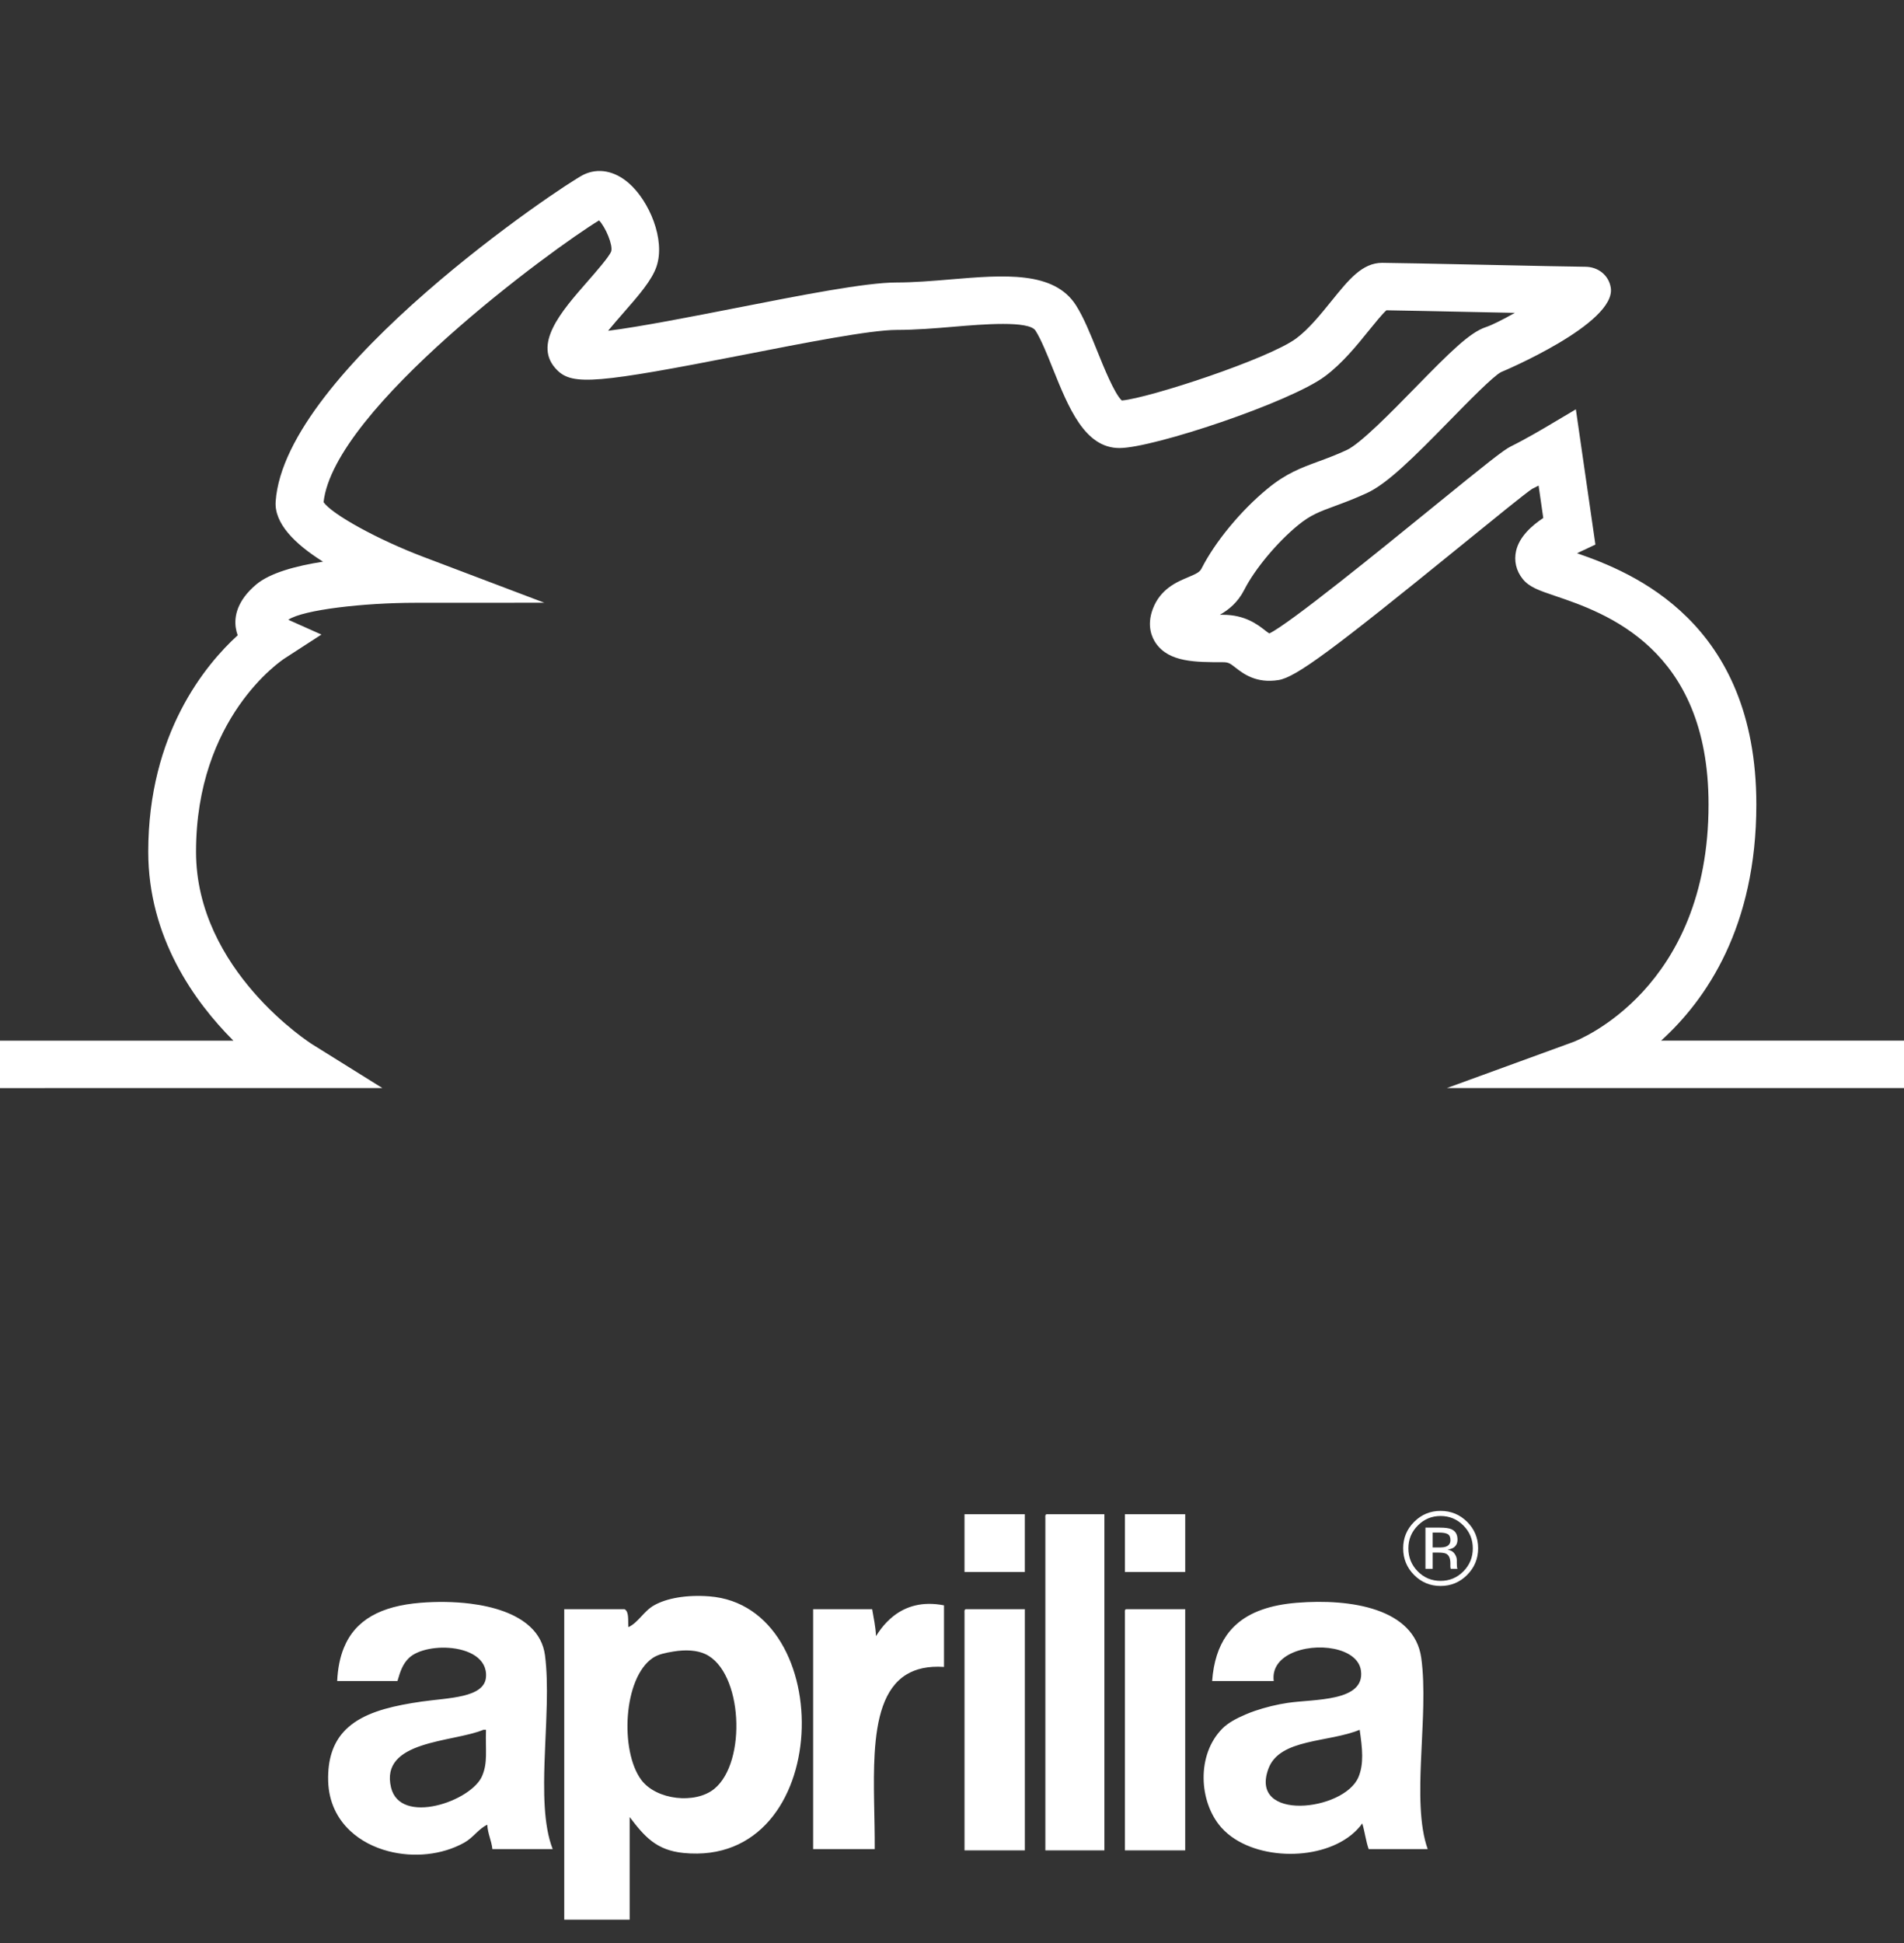
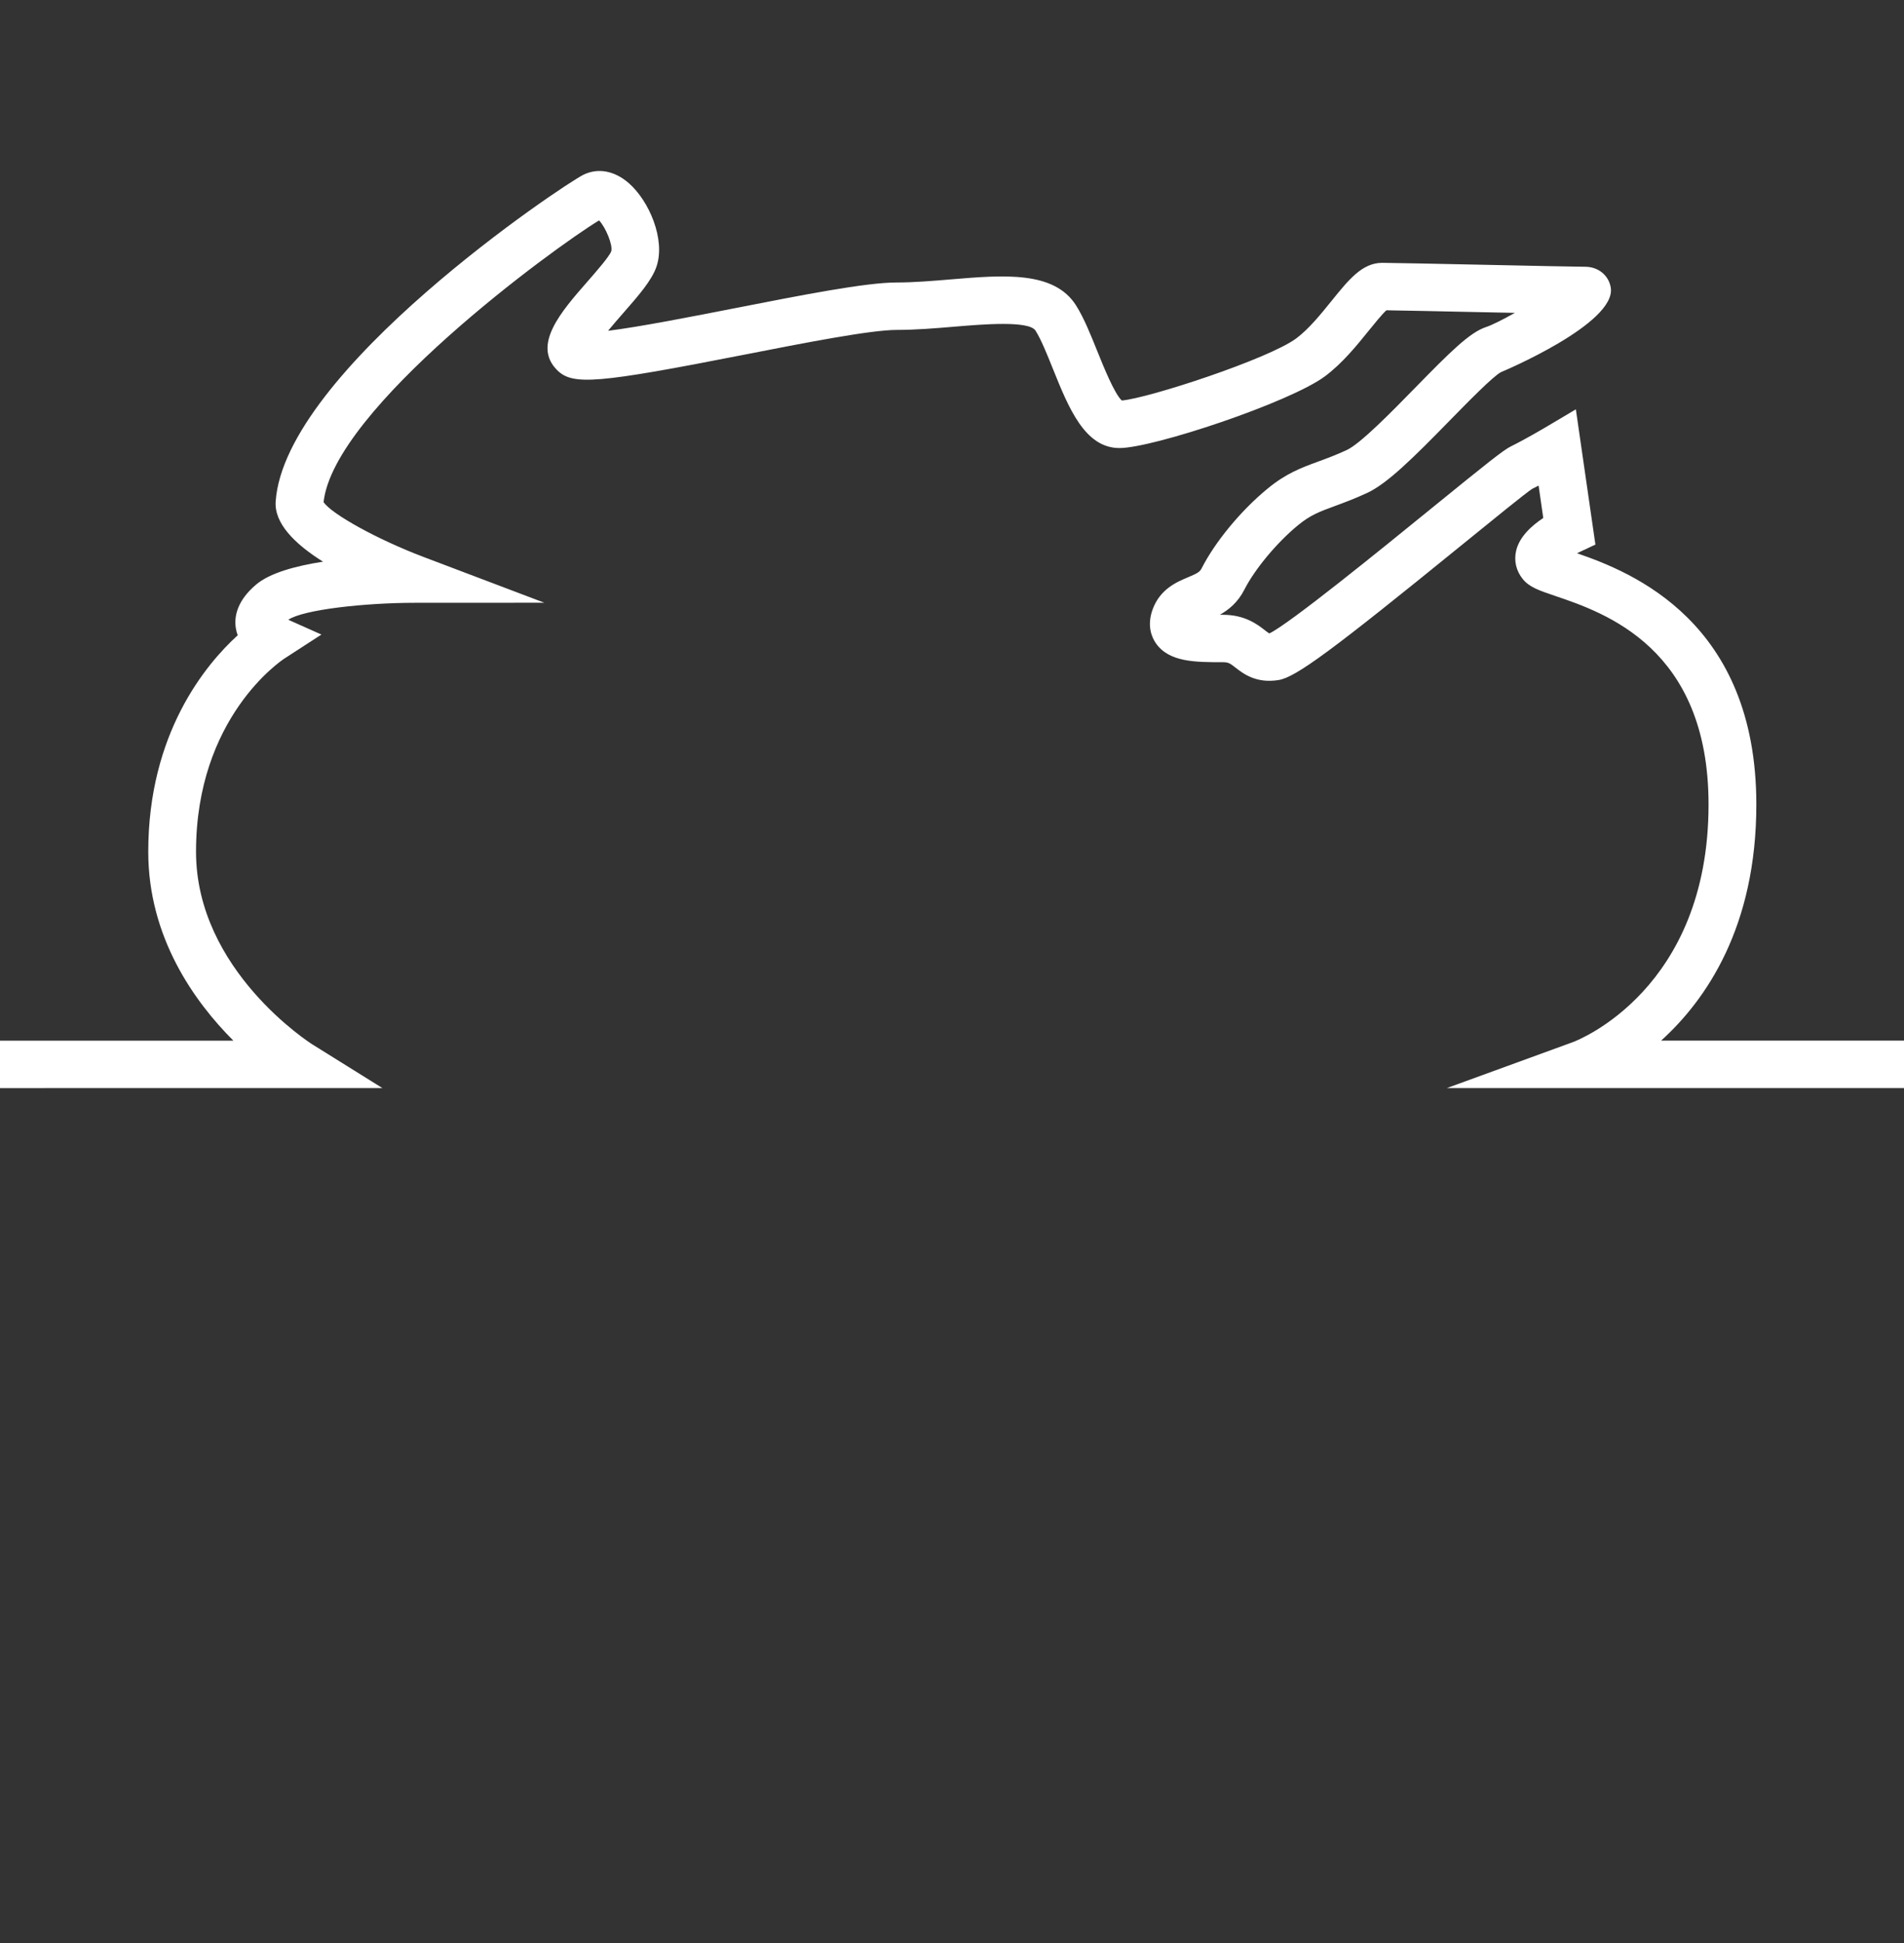
<svg xmlns="http://www.w3.org/2000/svg" width="245" height="250" viewBox="0 0 245 250" fill="none">
  <rect x="0" y="0" width="245" height="250" fill="#333333" stroke="none" />
  <path d="M213.742 133.897C219.571 128.62 225.999 119.235 225.999 103.514C225.999 79.997 210.008 73.625 202.934 71.188C203.039 71.134 203.14 71.081 203.244 71.032L205.291 70.069L202.776 52.667L198.81 55.02C198.787 55.036 196.324 56.492 194.406 57.44C193.453 57.912 191.485 59.478 184.14 65.452C177.729 70.666 165.895 80.288 163.332 81.502C163.223 81.449 162.956 81.242 162.759 81.09C161.805 80.347 160.2 79.102 157.363 79.102H156.963C158.083 78.474 159.278 77.521 160.112 75.882C161.458 73.232 164.296 69.822 167.016 67.584C168.611 66.268 169.791 65.834 171.75 65.115C172.908 64.687 174.225 64.204 175.875 63.446C178.487 62.245 181.775 58.991 186.493 54.164C188.761 51.846 192.184 48.344 193.166 47.869C193.316 47.819 208.022 41.626 207.267 37.004C207.01 35.427 205.659 34.323 203.978 34.323C202.984 34.323 196.881 34.195 190.978 34.069C184.773 33.94 178.909 33.818 177.854 33.818C175.295 33.818 173.558 35.97 171.357 38.695C169.978 40.402 168.414 42.339 166.793 43.544C163.25 46.172 147.865 51.223 144.35 51.533C143.402 50.662 141.986 47.144 141.208 45.21C140.314 42.994 139.474 40.901 138.463 39.298C135.638 34.83 129.157 35.376 122.3 35.952C119.972 36.147 117.572 36.347 115.368 36.347C111.413 36.347 103.248 37.95 94.601 39.647C89.195 40.706 82.337 42.052 78.244 42.562C78.906 41.754 79.641 40.912 80.208 40.266C82.181 38.014 83.881 36.064 84.481 34.285C85.65 30.817 83.535 25.849 80.907 23.561C79.084 21.971 76.965 21.573 75.1 22.471C72.611 23.668 36.629 47.695 35.471 64.523C35.279 67.322 37.888 69.962 41.564 72.269C38.056 72.812 34.733 73.715 32.966 75.207C30.442 77.333 30.142 79.393 30.334 80.746C30.387 81.104 30.473 81.433 30.585 81.74C26.452 85.509 19.077 94.367 19.077 109.592C19.077 120.599 25.003 128.867 30.029 133.898H0V140L49.204 139.997L40.171 134.364C40.02 134.269 25.224 124.865 25.224 109.592C25.224 92.344 36.162 85.018 36.615 84.721L41.359 81.646L37.097 79.742C39.027 78.433 46.944 77.563 53.392 77.56L70.046 77.552L54.489 71.657C48.639 69.442 42.684 66.162 41.637 64.606C42.952 52.589 71.241 31.9 77.088 28.358C77.949 29.282 78.882 31.53 78.649 32.343C78.382 33.041 76.682 34.98 75.558 36.266C72.22 40.08 68.436 44.403 71.705 47.636C73.698 49.611 76.859 49.347 95.79 45.632C103.394 44.142 112.014 42.45 115.366 42.45C117.83 42.45 120.364 42.238 122.817 42.032C126.407 41.728 132.417 41.224 133.247 42.541C133.964 43.675 134.744 45.606 135.491 47.473C137.507 52.475 139.59 57.649 144.049 57.649C148.388 57.649 165.978 51.768 170.476 48.429C172.725 46.761 174.628 44.404 176.155 42.509C176.885 41.609 177.845 40.418 178.398 39.923C180.262 39.947 185.636 40.061 190.848 40.172C192.243 40.202 193.619 40.23 194.927 40.255C193.399 41.115 192.003 41.82 191.222 42.079C189.128 42.766 186.645 45.241 182.074 49.916C179.113 52.945 175.057 57.096 173.286 57.909C171.857 58.566 170.715 58.986 169.608 59.392C167.396 60.207 165.486 60.908 163.083 62.891C159.68 65.69 156.357 69.709 154.618 73.134C154.388 73.592 154.037 73.787 152.873 74.275C151.452 74.869 149.306 75.768 148.337 78.356C147.52 80.534 148.242 82.063 148.745 82.779C150.441 85.204 153.805 85.204 157.363 85.204C158.079 85.204 158.286 85.362 158.966 85.892C159.967 86.669 161.632 87.969 164.531 87.497C166.754 87.128 171.368 83.728 188.042 70.168C191.977 66.969 196.434 63.346 197.152 62.9C197.422 62.765 197.702 62.622 197.982 62.478L198.582 66.648C197.119 67.614 195.514 69.045 195.091 70.856C194.791 72.155 195.091 73.449 195.941 74.5C196.782 75.546 198.031 75.97 200.1 76.671C206.511 78.843 219.85 83.364 219.85 103.512C219.85 127.265 203.104 133.82 202.404 134.082L186.174 139.999H245V133.895H213.742V133.897Z" fill="white" />
-   <path d="M62.535 222.566C62.454 225.298 62.778 226.768 62.039 228.507C60.656 231.778 51.499 234.917 50.318 229.993C48.857 223.892 58.256 224.208 62.204 222.565H62.535V222.566ZM70.016 229.336C70.03 226.059 70.286 222.523 70.358 219.202C70.403 216.989 70.371 214.872 70.129 212.992C69.933 211.476 69.242 210.263 68.21 209.305C66.408 207.625 63.57 206.721 60.553 206.339C58.394 206.067 56.144 206.059 54.114 206.222C49.051 206.634 45.727 208.387 44.247 212.017C43.754 213.229 43.465 214.647 43.386 216.293H51.144C51.503 215.04 51.827 214.087 52.63 213.321C53.204 212.772 54.132 212.383 55.195 212.174C55.461 212.12 55.736 212.081 56.014 212.052C56.295 212.021 56.577 212.004 56.867 211.998C57.152 211.994 57.439 212 57.725 212.02C60.301 212.19 62.732 213.362 62.534 215.797C62.319 218.472 57.669 218.446 54.281 218.932C53.427 219.054 52.594 219.19 51.792 219.347C48.585 219.976 45.86 220.958 44.147 222.905C42.865 224.362 42.151 226.369 42.228 229.169C42.305 231.873 43.402 234.016 45.072 235.578C45.74 236.201 46.502 236.731 47.323 237.167C48.149 237.601 49.038 237.94 49.959 238.183C53.191 239.033 56.855 238.695 59.727 237.093C60.916 236.433 61.556 235.32 62.699 234.781C62.771 235.978 63.236 236.779 63.359 237.918H71.119C70.525 236.393 70.223 234.544 70.096 232.509C70.033 231.492 70.012 230.428 70.016 229.336ZM91.92 230.159C89.478 232.163 84.442 231.612 82.511 229.003C79.752 225.278 80.191 215.886 83.997 213.322C84.711 212.841 85.652 212.661 86.639 212.496C88.237 212.23 89.685 212.321 90.767 212.827C95.573 215.074 96.128 226.712 91.92 230.159ZM91.259 205.396C88.355 205.177 85.8 205.625 84.161 206.552C83.488 206.932 82.98 207.489 82.483 208.022C81.983 208.554 81.496 209.066 80.858 209.359C80.786 208.497 80.974 207.374 80.365 207.047H72.605V247H81.023V233.791C82.92 236.287 84.445 238.067 87.958 238.414C107.333 240.33 107.946 206.664 91.259 205.396ZM121.47 206.553C118.681 206.004 116.576 206.689 115.004 207.905C114.377 208.39 113.834 208.962 113.365 209.575C113.134 209.881 112.917 210.196 112.721 210.516C112.67 209.245 112.411 208.186 112.226 207.048H104.631V237.919H112.556C112.583 233.94 112.315 229.548 112.546 225.648C112.815 221.101 113.755 217.225 116.622 215.464C117.852 214.709 119.435 214.342 121.47 214.478V206.553ZM131.87 194.832H124.109V202.26H131.87V194.832ZM131.872 207.048H124.277C124.085 207.077 124.097 207.308 124.111 207.543V238.084H131.872V207.048ZM142.106 194.832H134.678C134.581 194.847 134.536 194.91 134.517 195.003C134.499 195.094 134.505 195.21 134.513 195.325V238.084H142.106V194.832ZM152.509 194.832H144.75V202.26H152.509V194.832ZM152.507 207.048H144.914C144.722 207.077 144.734 207.308 144.748 207.543V238.084H152.507V207.048ZM174.792 228.673C172.922 233.061 160.605 234.434 163.236 227.522C164.704 223.67 170.949 224.222 174.957 222.567C175.311 224.975 175.522 226.969 174.792 228.673ZM182.761 229.424C182.809 226.196 183.074 222.725 183.141 219.456C183.186 217.276 183.141 215.187 182.883 213.322C182.005 206.963 173.851 205.657 166.871 206.222C165.179 206.36 163.683 206.651 162.382 207.114C161.08 207.574 159.974 208.206 159.066 209.025C158.612 209.433 158.206 209.889 157.848 210.393C156.779 211.906 156.154 213.854 155.974 216.293H163.9C163.685 214.65 164.647 213.474 166.088 212.768C169.254 211.214 174.734 211.935 175.125 214.972C175.644 218.981 169.113 218.595 165.714 219.1C164.305 219.307 162.846 219.667 161.487 220.128C161.068 220.268 160.68 220.425 160.29 220.59C159.085 221.098 158.004 221.688 157.296 222.401C153.917 225.797 154.278 231.863 157.131 235.112C157.647 235.698 158.26 236.21 158.943 236.645C163.742 239.694 172.098 239.054 175.291 234.617C175.617 235.67 175.754 236.906 176.119 237.919H183.712C183.167 236.394 182.907 234.564 182.806 232.553C182.755 231.548 182.746 230.5 182.761 229.424ZM183.421 196.551V201.852H184.354V199.765H185.091C185.586 199.765 185.933 199.821 186.131 199.936C186.461 200.132 186.628 200.537 186.628 201.15V201.567L186.649 201.74C186.653 201.761 186.659 201.782 186.663 201.799C186.668 201.815 186.672 201.831 186.676 201.853H187.551L187.516 201.787C187.495 201.741 187.481 201.65 187.473 201.511C187.462 201.37 187.458 201.24 187.458 201.118V200.728C187.458 200.461 187.361 200.187 187.169 199.909C186.978 199.628 186.676 199.455 186.261 199.388C186.589 199.334 186.843 199.25 187.027 199.132C187.372 198.907 187.546 198.559 187.546 198.086C187.546 197.419 187.27 196.969 186.722 196.742C186.417 196.614 185.934 196.552 185.276 196.552H183.421V196.551ZM186.635 198.161C186.635 198.569 186.453 198.846 186.088 198.988C185.892 199.069 185.592 199.106 185.198 199.106H184.353V197.188H185.15C185.671 197.188 186.048 197.252 186.283 197.384C186.519 197.517 186.635 197.777 186.635 198.161ZM190.201 199.214C190.201 197.88 189.728 196.745 188.787 195.809C187.844 194.871 186.705 194.401 185.367 194.401C184.04 194.401 182.905 194.872 181.968 195.809C181.026 196.751 180.555 197.885 180.555 199.214C180.555 200.555 181.021 201.696 181.954 202.64C182.892 203.585 184.03 204.06 185.367 204.06C186.705 204.06 187.844 203.585 188.787 202.64C189.729 201.692 190.201 200.551 190.201 199.214ZM185.367 195.057C186.514 195.057 187.495 195.466 188.306 196.284C189.111 197.093 189.515 198.073 189.515 199.221C189.515 200.379 189.111 201.364 188.306 202.178C187.498 202.995 186.518 203.405 185.367 203.405C184.216 203.405 183.235 202.996 182.427 202.178C181.626 201.364 181.226 200.379 181.226 199.221C181.226 198.074 181.628 197.093 182.437 196.284C183.246 195.466 184.224 195.057 185.367 195.057Z" fill="white" />
</svg>